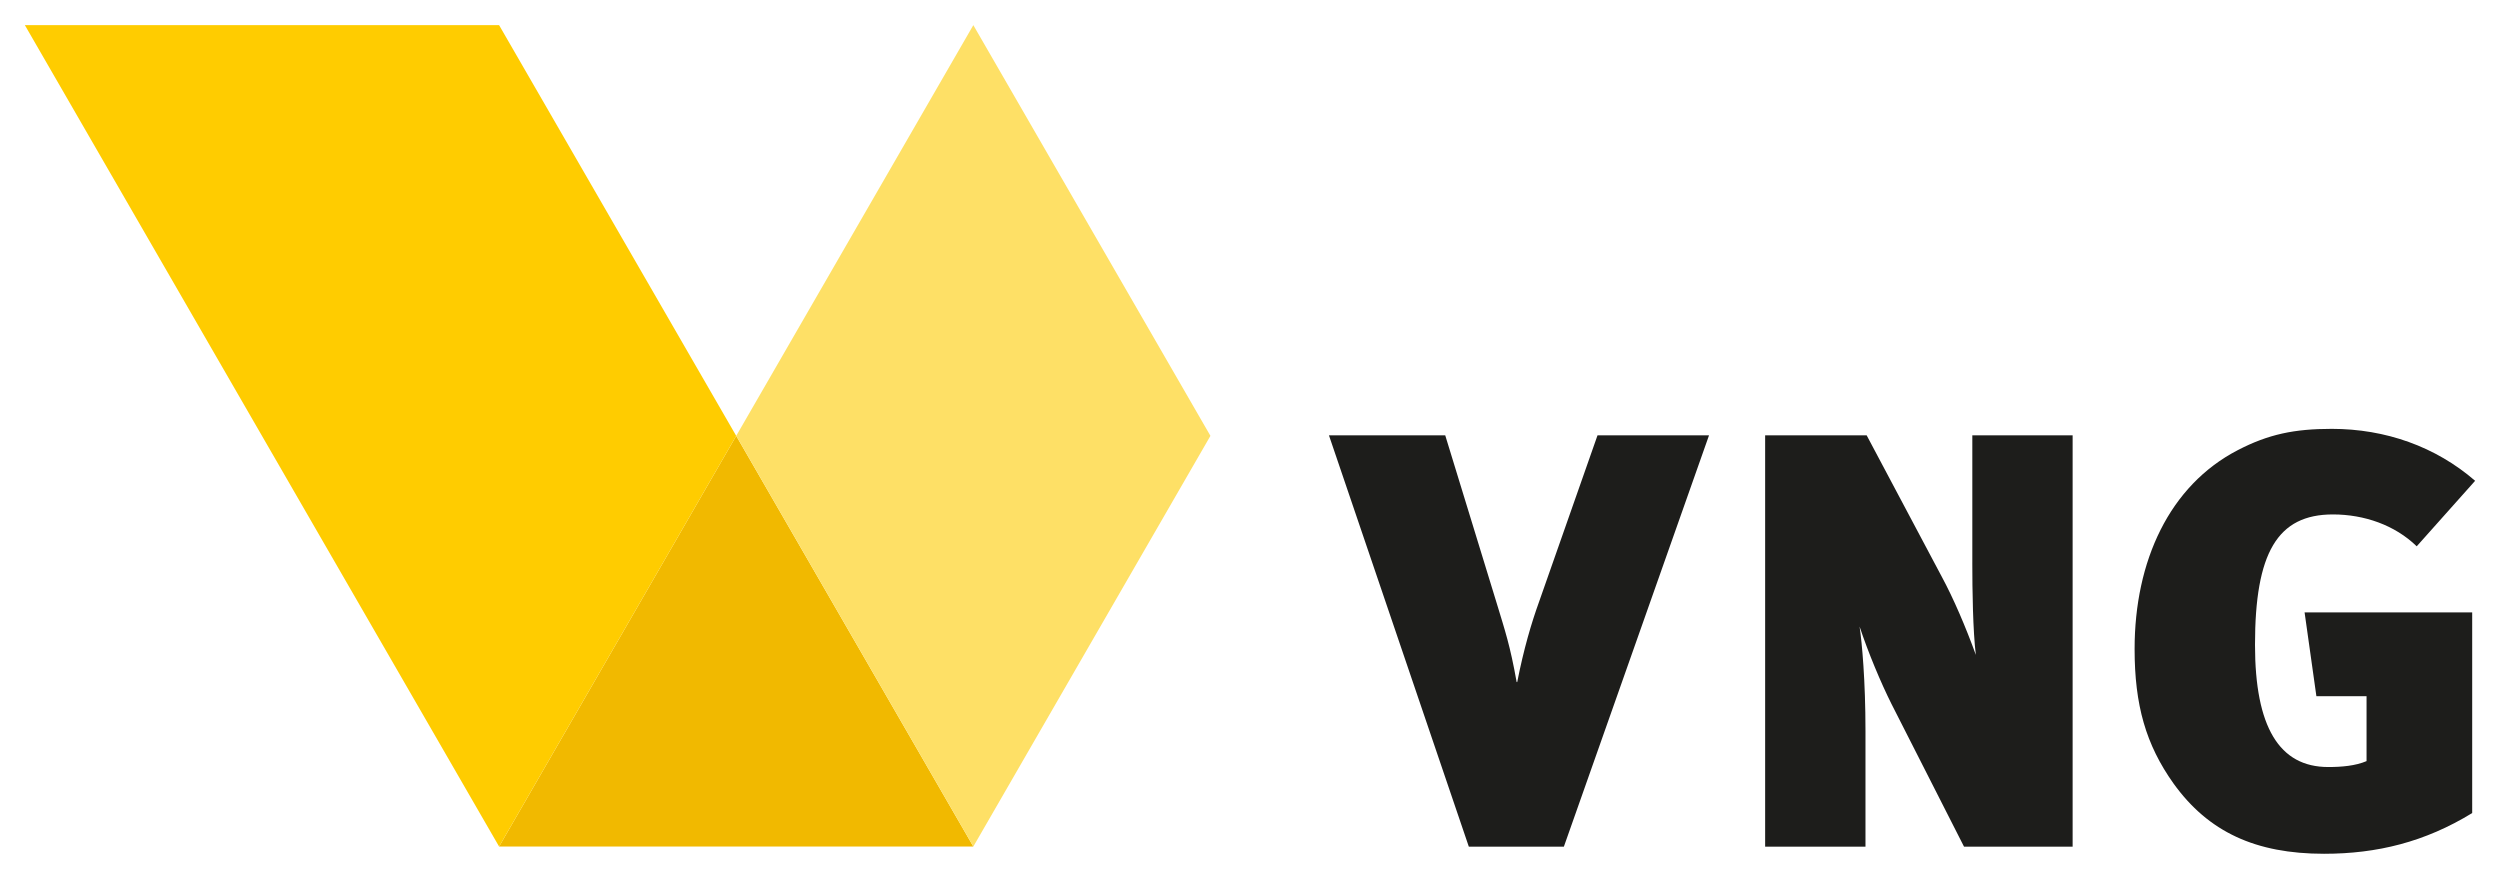
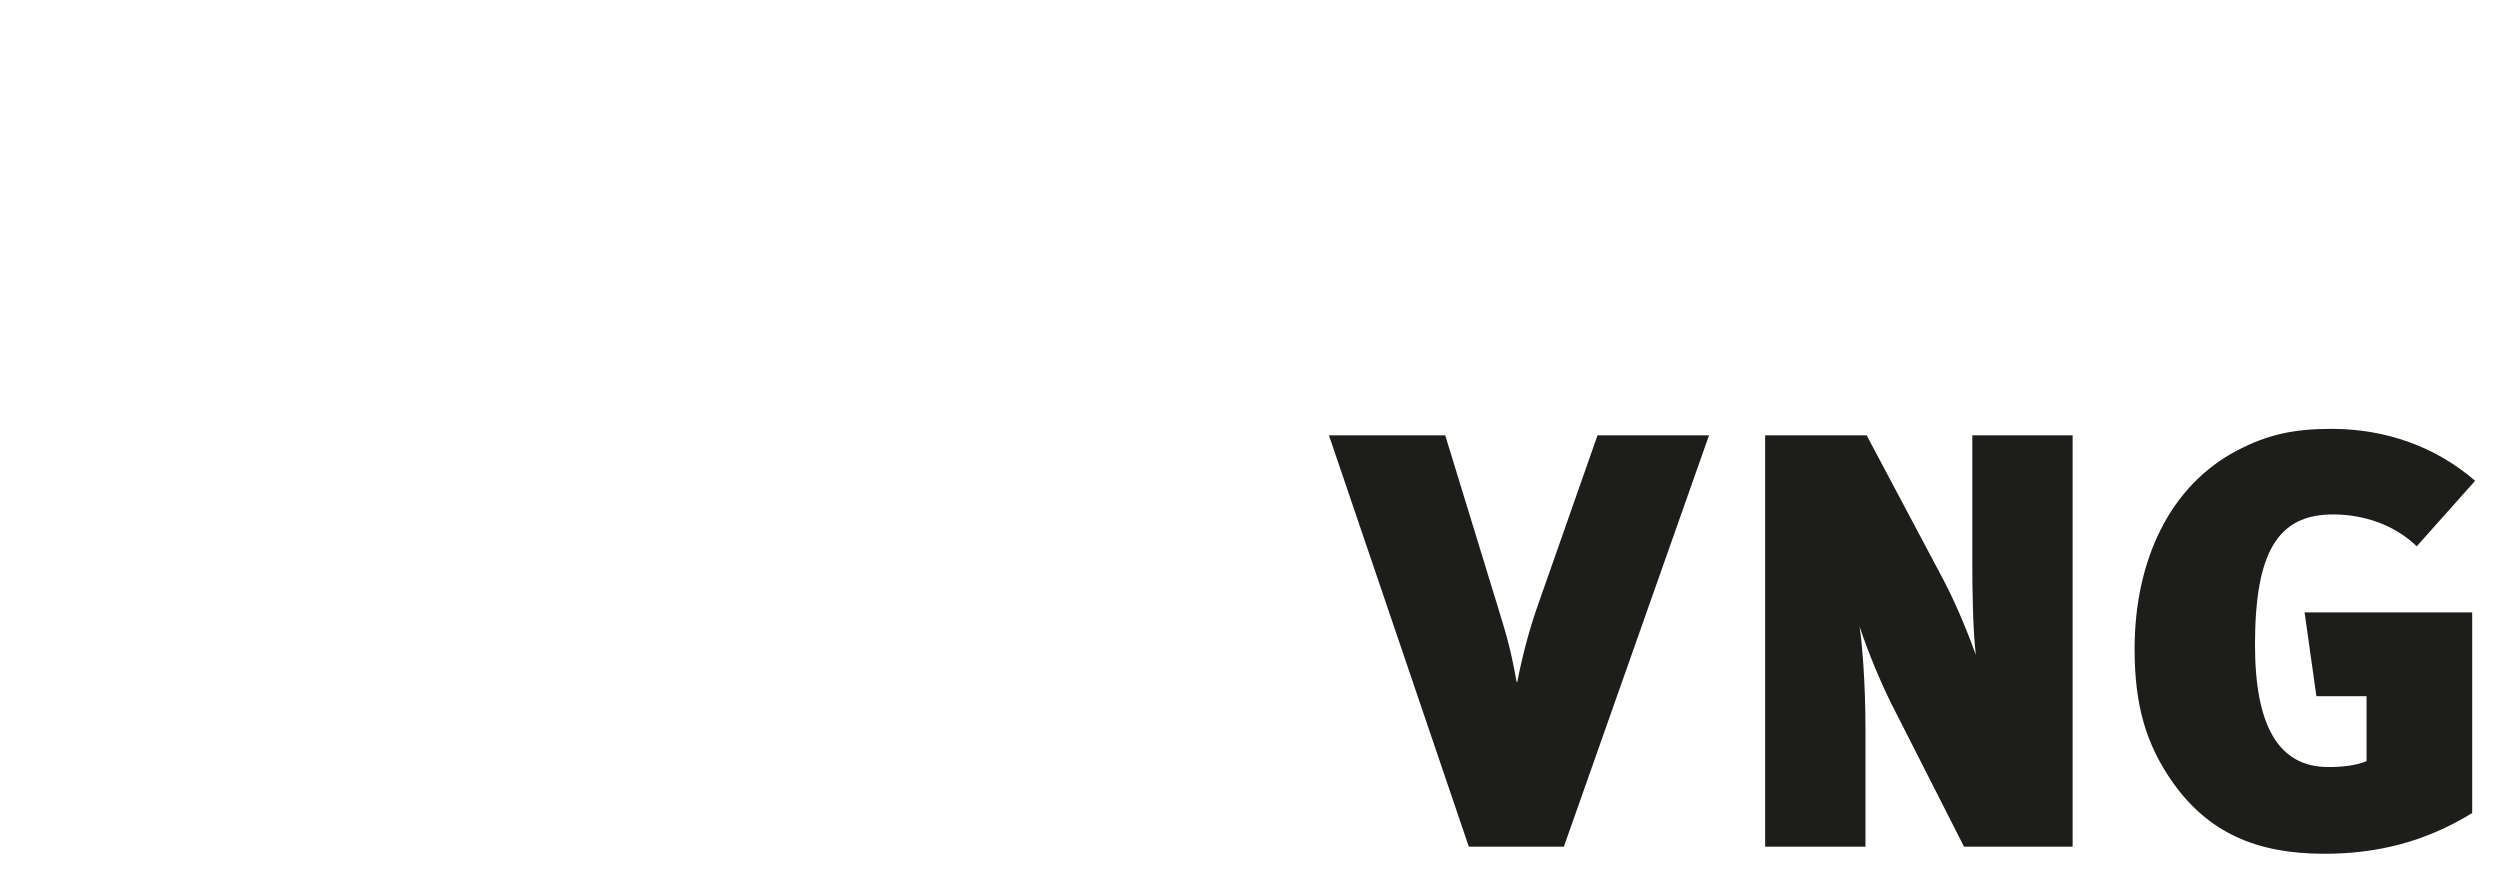
<svg xmlns="http://www.w3.org/2000/svg" version="1.1" id="svg3681" width="1024" height="360" viewBox="-2.429 -2.429 244.247 85.814">
  <defs id="defs3683" />
-   <path d="m 92.664,80.251 -46.332,0 23.166,-40.125 23.166,40.125 z" style="fill:#f1b900;fill-opacity:1;fill-rule:nonzero;stroke:none" id="path3584" />
-   <path d="M 115.829,40.126 92.664,80.251 69.499,40.126 92.664,0 l 23.165,40.126" style="fill:#fee066;fill-opacity:1;fill-rule:nonzero;stroke:none" id="path3586" />
-   <path d="M 69.499,40.126 46.332,80.251 0,0 l 46.332,0 0,0.001 23.165,40.124 0,0" style="fill:#ffcc00;fill-opacity:1;fill-rule:nonzero;stroke:none" id="path3588" />
  <path d="m 223.879,65.561 4.901,0 0,6.343 c -1.095,0.462 -2.421,0.577 -3.748,0.577 -4.785,0 -7.15,-3.921 -7.15,-11.935 0,-8.996 2.191,-12.743 7.611,-12.743 3.055,0 6.055,1.038 8.188,3.114 l 5.707,-6.4 c -3.861,-3.345 -8.762,-5.075 -14.011,-5.075 -3.631,0 -6.169,0.519 -9.168,2.075 -6.688,3.46 -10.09,10.841 -10.09,19.431 0,5.479 1.096,9.341 3.806,13.147 3.402,4.728 8.014,6.861 14.703,6.861 5.19,0 9.86,-1.153 14.473,-3.978 l 0,-19.605 -16.375,0 1.153,8.187 z m -33.616,-13.031 c 0,2.653 0.057,6.631 0.345,8.995 -0.98,-2.71 -2.191,-5.536 -3.345,-7.668 l -7.321,-13.781 -9.919,0 0,40.188 9.803,0 0,-11.301 c 0,-4.958 -0.345,-8.649 -0.576,-10.205 0.864,2.594 2.075,5.478 3.112,7.552 l 7.093,13.954 10.609,0 0,-40.188 -9.8,0 0,12.454 z m -36.619,-12.454 10.896,0 -14.182,40.188 -9.284,0 -13.666,-40.188 11.36,0 5.074,16.548 c 0.75,2.479 1.269,3.978 1.903,7.554 l 0.058,0 c 0.635,-3.23 1.385,-5.767 2.134,-7.842 l 5.709,-16.26" style="fill:#1d1d1b;fill-opacity:1;fill-rule:nonzero;stroke:none" id="path3590" />
</svg>